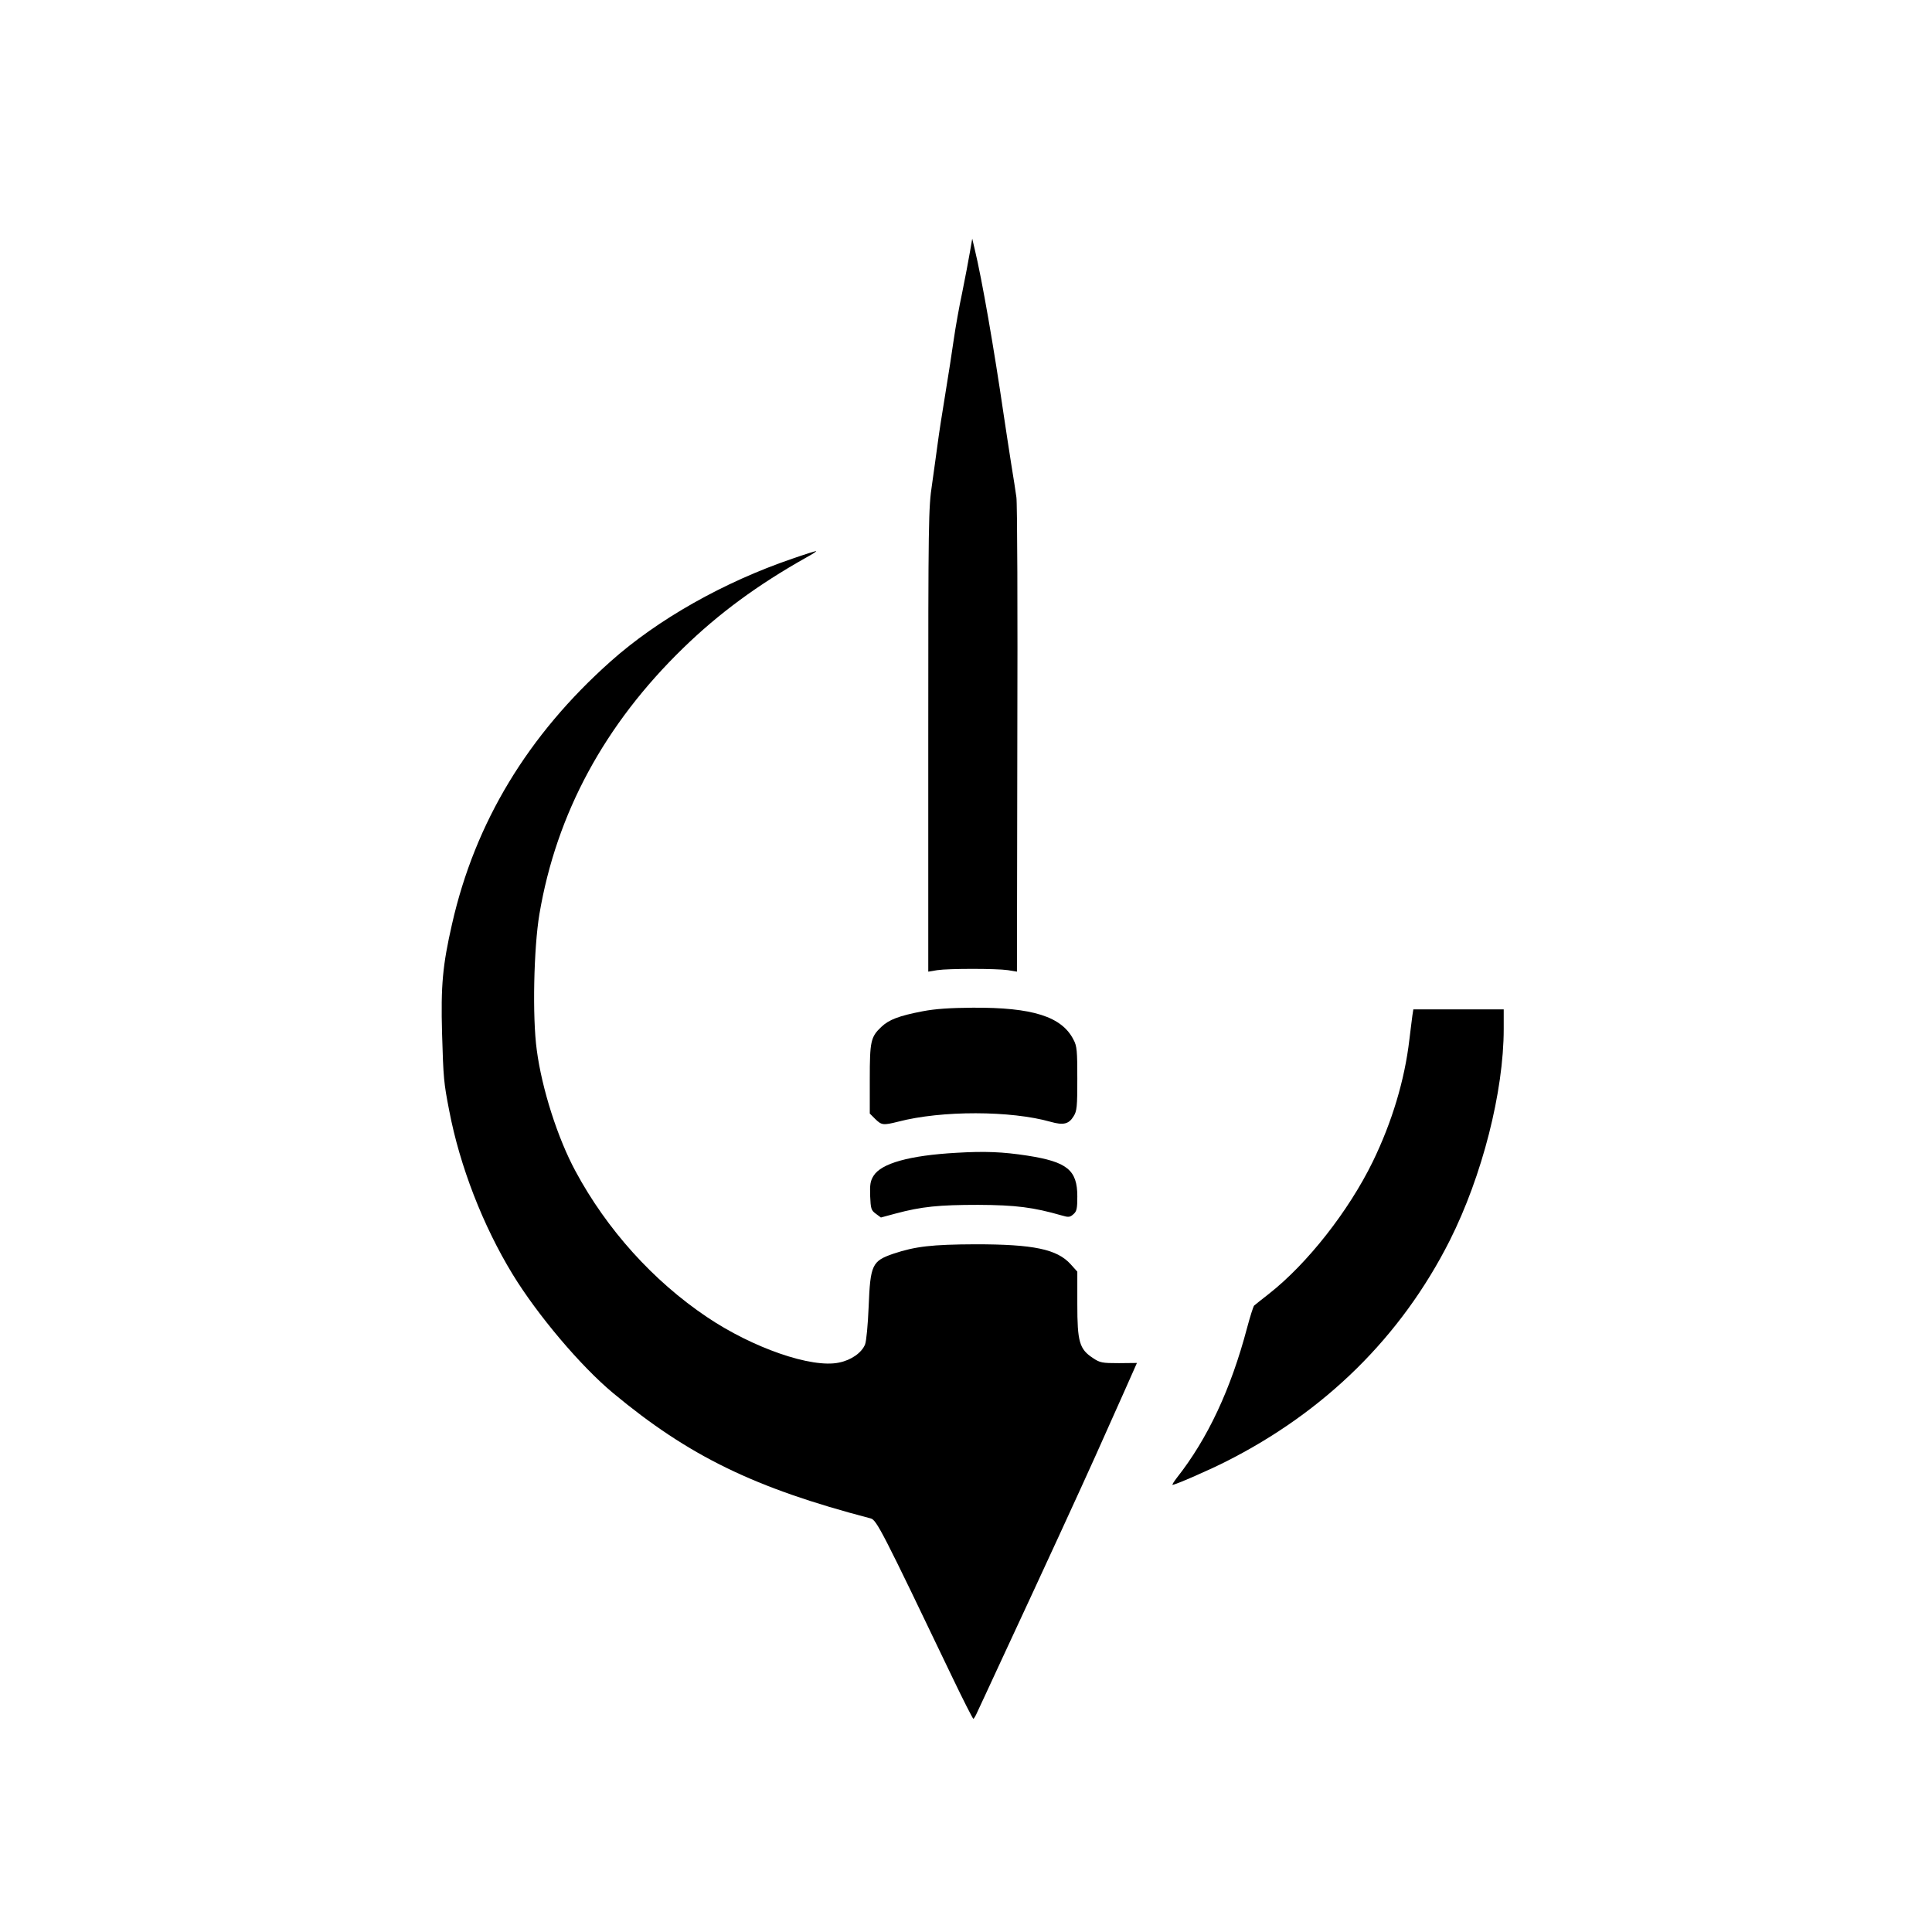
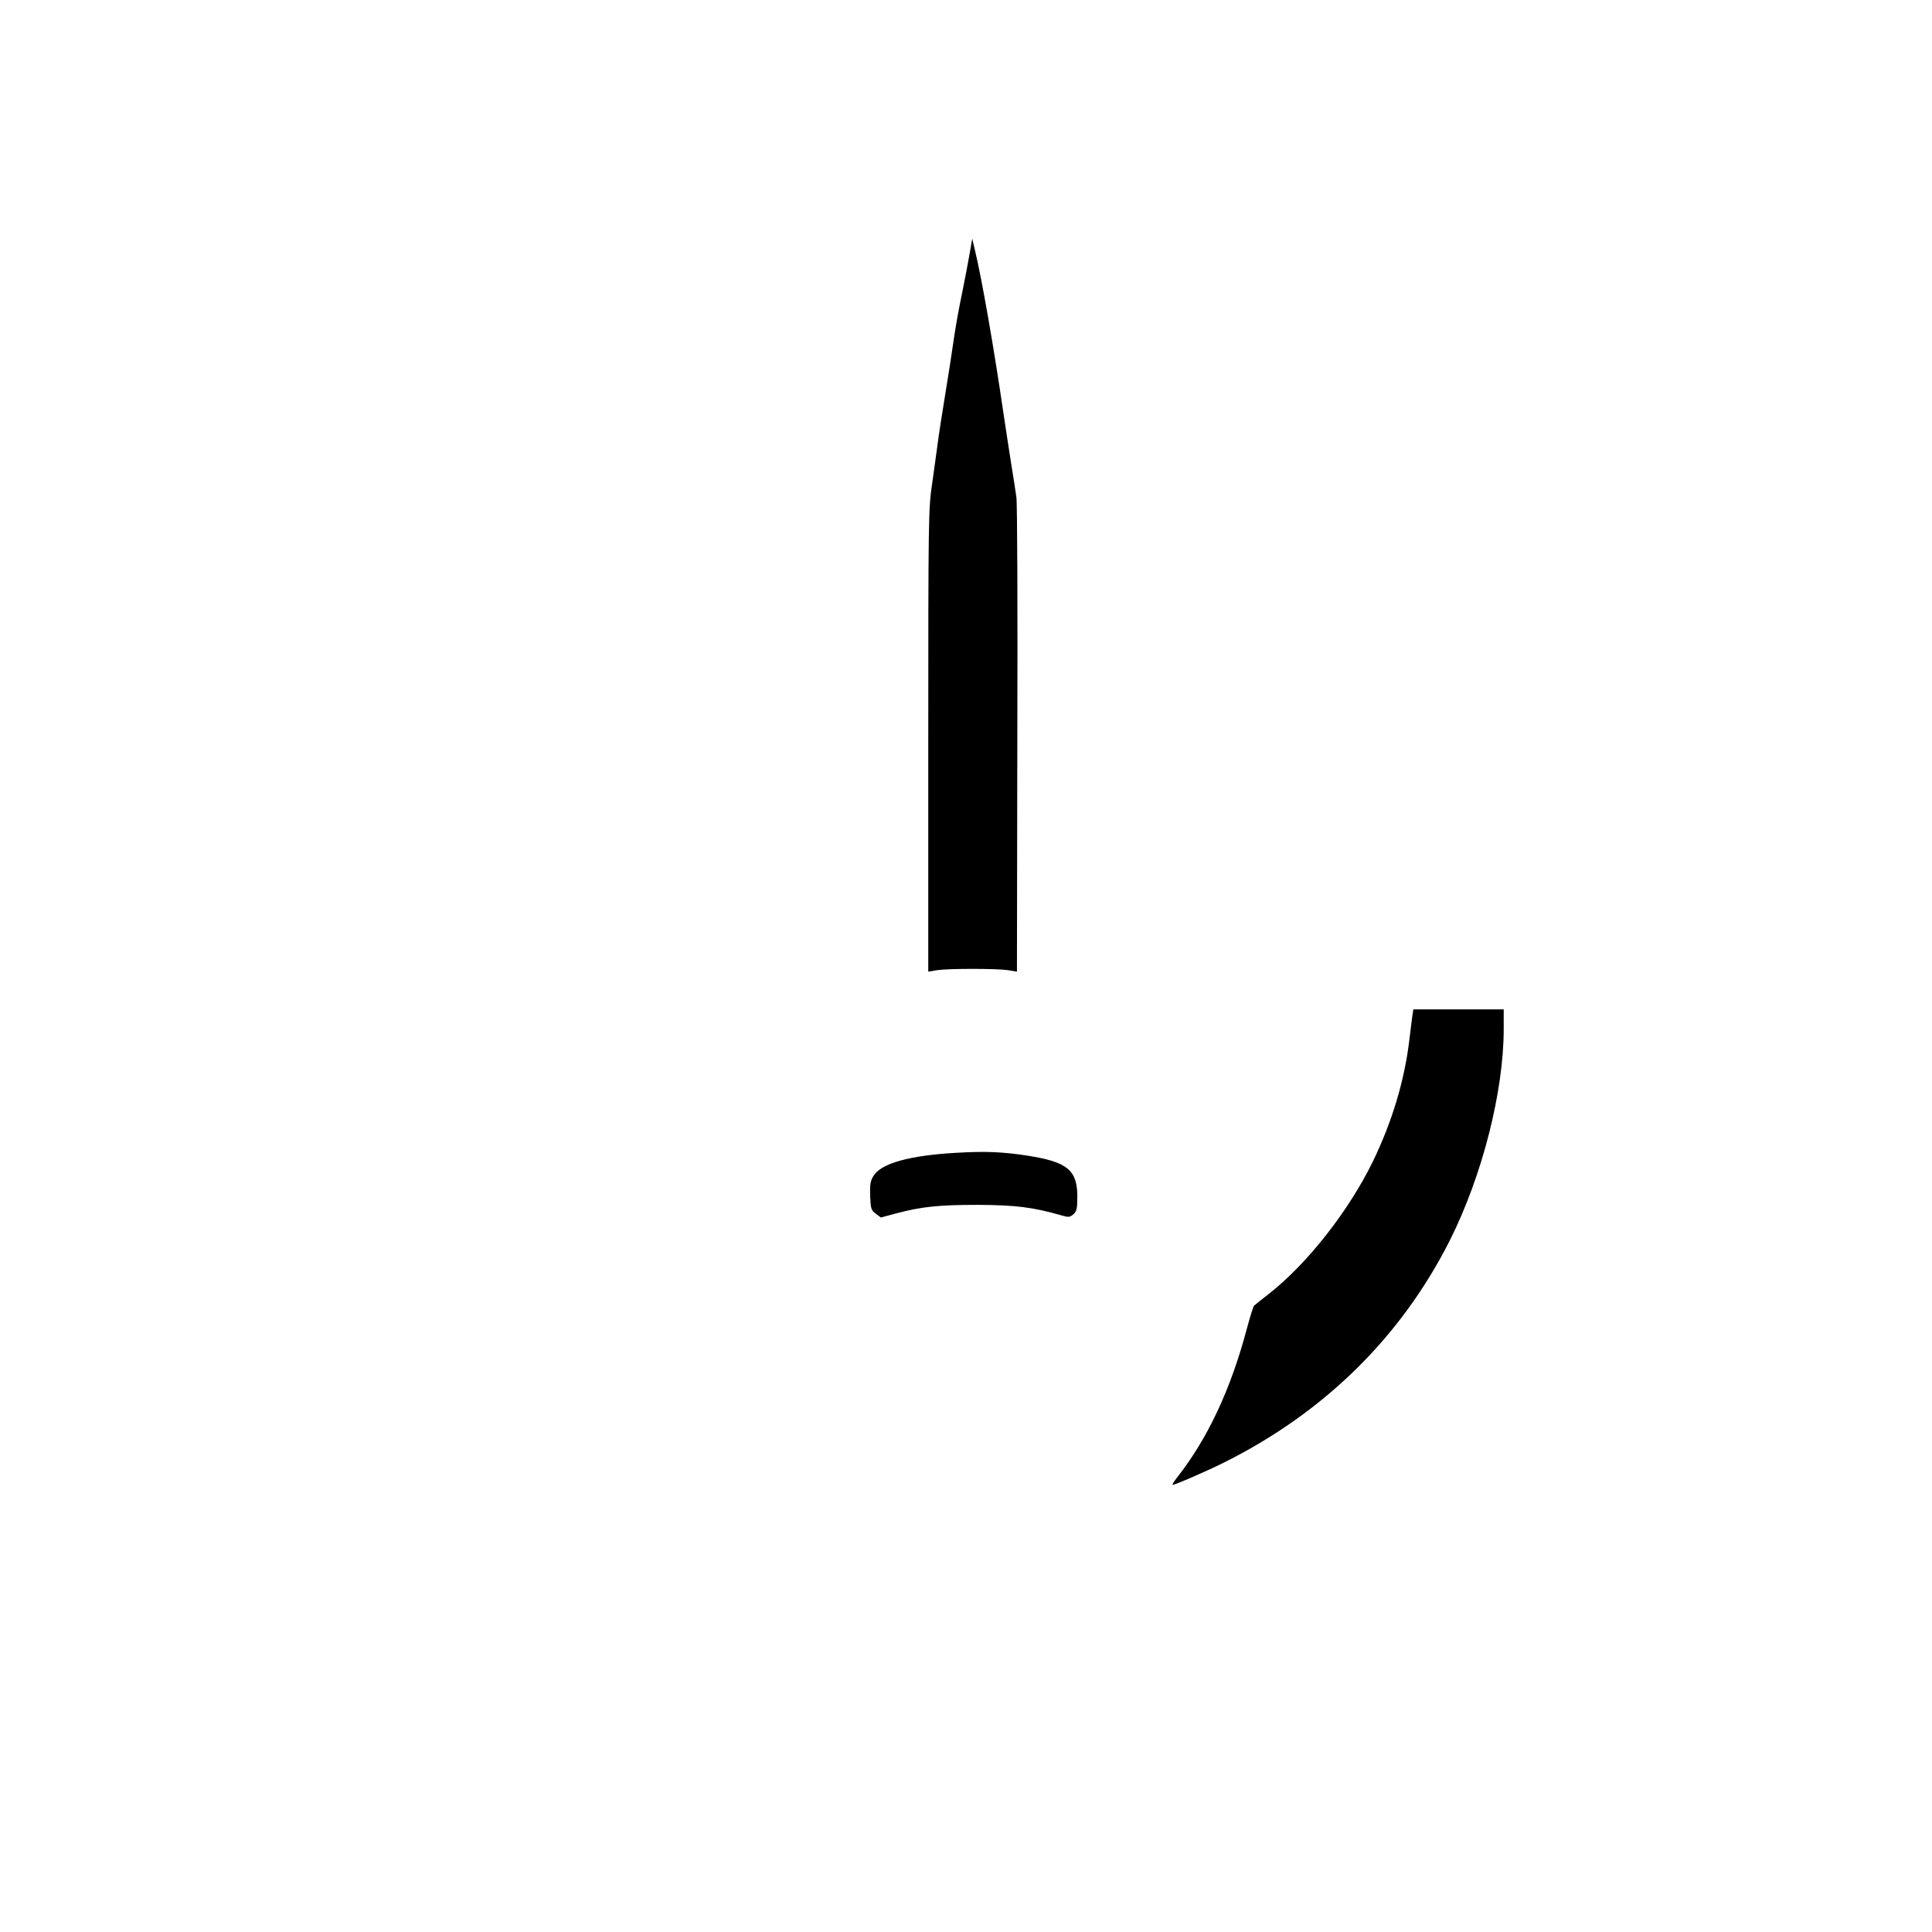
<svg xmlns="http://www.w3.org/2000/svg" version="1.0" width="1024pt" height="1024pt" viewBox="0 0 1024 1024" preserveAspectRatio="xMidYMid meet">
  <g transform="translate(0,1024) scale(0.1,-0.1)" fill="#000000" stroke="none">
    <path d="M5140 8900 c-7 -41 -25 -136 -40 -210 -16 -74 -36 -187 -45 -250 -9 -63 -29 -194 -45 -290 -16 -96 -34 -213 -40 -260 -6 -47 -20 -144 -30 -217 -19 -125 -20 -190 -20 -1357 l0 -1226 48 8 c60 9 312 9 374 0 l48 -8 2 1233 c2 677 0 1255 -5 1282 -4 28 -16 109 -28 180 -11 72 -29 186 -39 255 -51 349 -115 719 -154 880 l-13 55 -13 -75z" />
-     <path d="M4200 7279 c-364 -124 -714 -322 -964 -545 -438 -390 -718 -853 -840 -1391 -50 -219 -60 -326 -53 -580 7 -239 9 -261 38 -410 56 -293 178 -608 336 -867 132 -216 361 -487 533 -630 402 -334 749 -503 1365 -664 31 -8 61 -66 434 -845 57 -119 107 -217 110 -217 3 0 13 17 22 38 10 20 62 134 117 252 243 522 430 929 509 1105 47 105 115 258 152 340 l67 151 -96 -1 c-88 0 -100 2 -137 27 -72 47 -83 86 -83 286 l0 172 -36 40 c-72 79 -196 105 -504 105 -231 -1 -318 -11 -435 -50 -113 -39 -122 -58 -131 -281 -4 -97 -12 -182 -19 -200 -18 -44 -73 -83 -138 -96 -145 -31 -458 78 -701 242 -284 191 -530 464 -696 773 -94 174 -178 436 -205 642 -24 174 -16 541 14 720 90 533 346 1006 762 1410 189 184 396 336 654 481 33 18 56 33 50 33 -5 0 -62 -18 -125 -40z" />
-     <path d="M4890 4880 c-125 -24 -178 -44 -219 -83 -56 -53 -61 -76 -61 -277 l0 -182 29 -29 c34 -33 42 -34 122 -14 230 60 597 59 808 -1 67 -19 96 -12 121 29 18 28 20 51 20 200 0 147 -2 173 -20 206 -62 123 -217 172 -535 170 -119 -1 -198 -6 -265 -19z" />
    <path d="M7486 4858 c-2 -18 -10 -76 -16 -128 -25 -215 -92 -437 -194 -647 -128 -262 -347 -541 -551 -701 -38 -30 -74 -58 -78 -62 -4 -4 -21 -57 -37 -117 -86 -326 -209 -588 -372 -795 -16 -21 -27 -38 -23 -38 14 0 182 73 278 121 530 266 934 665 1191 1174 172 342 286 789 286 1122 l0 103 -240 0 -239 0 -5 -32z" />
    <path d="M5070 4130 c-250 -14 -399 -56 -440 -122 -17 -27 -20 -47 -18 -107 3 -67 5 -76 30 -94 l27 -20 78 21 c138 37 230 46 438 46 200 -1 292 -13 442 -56 37 -11 44 -10 63 7 17 15 20 30 20 94 0 140 -54 183 -265 216 -131 20 -223 24 -375 15z" />
  </g>
</svg>